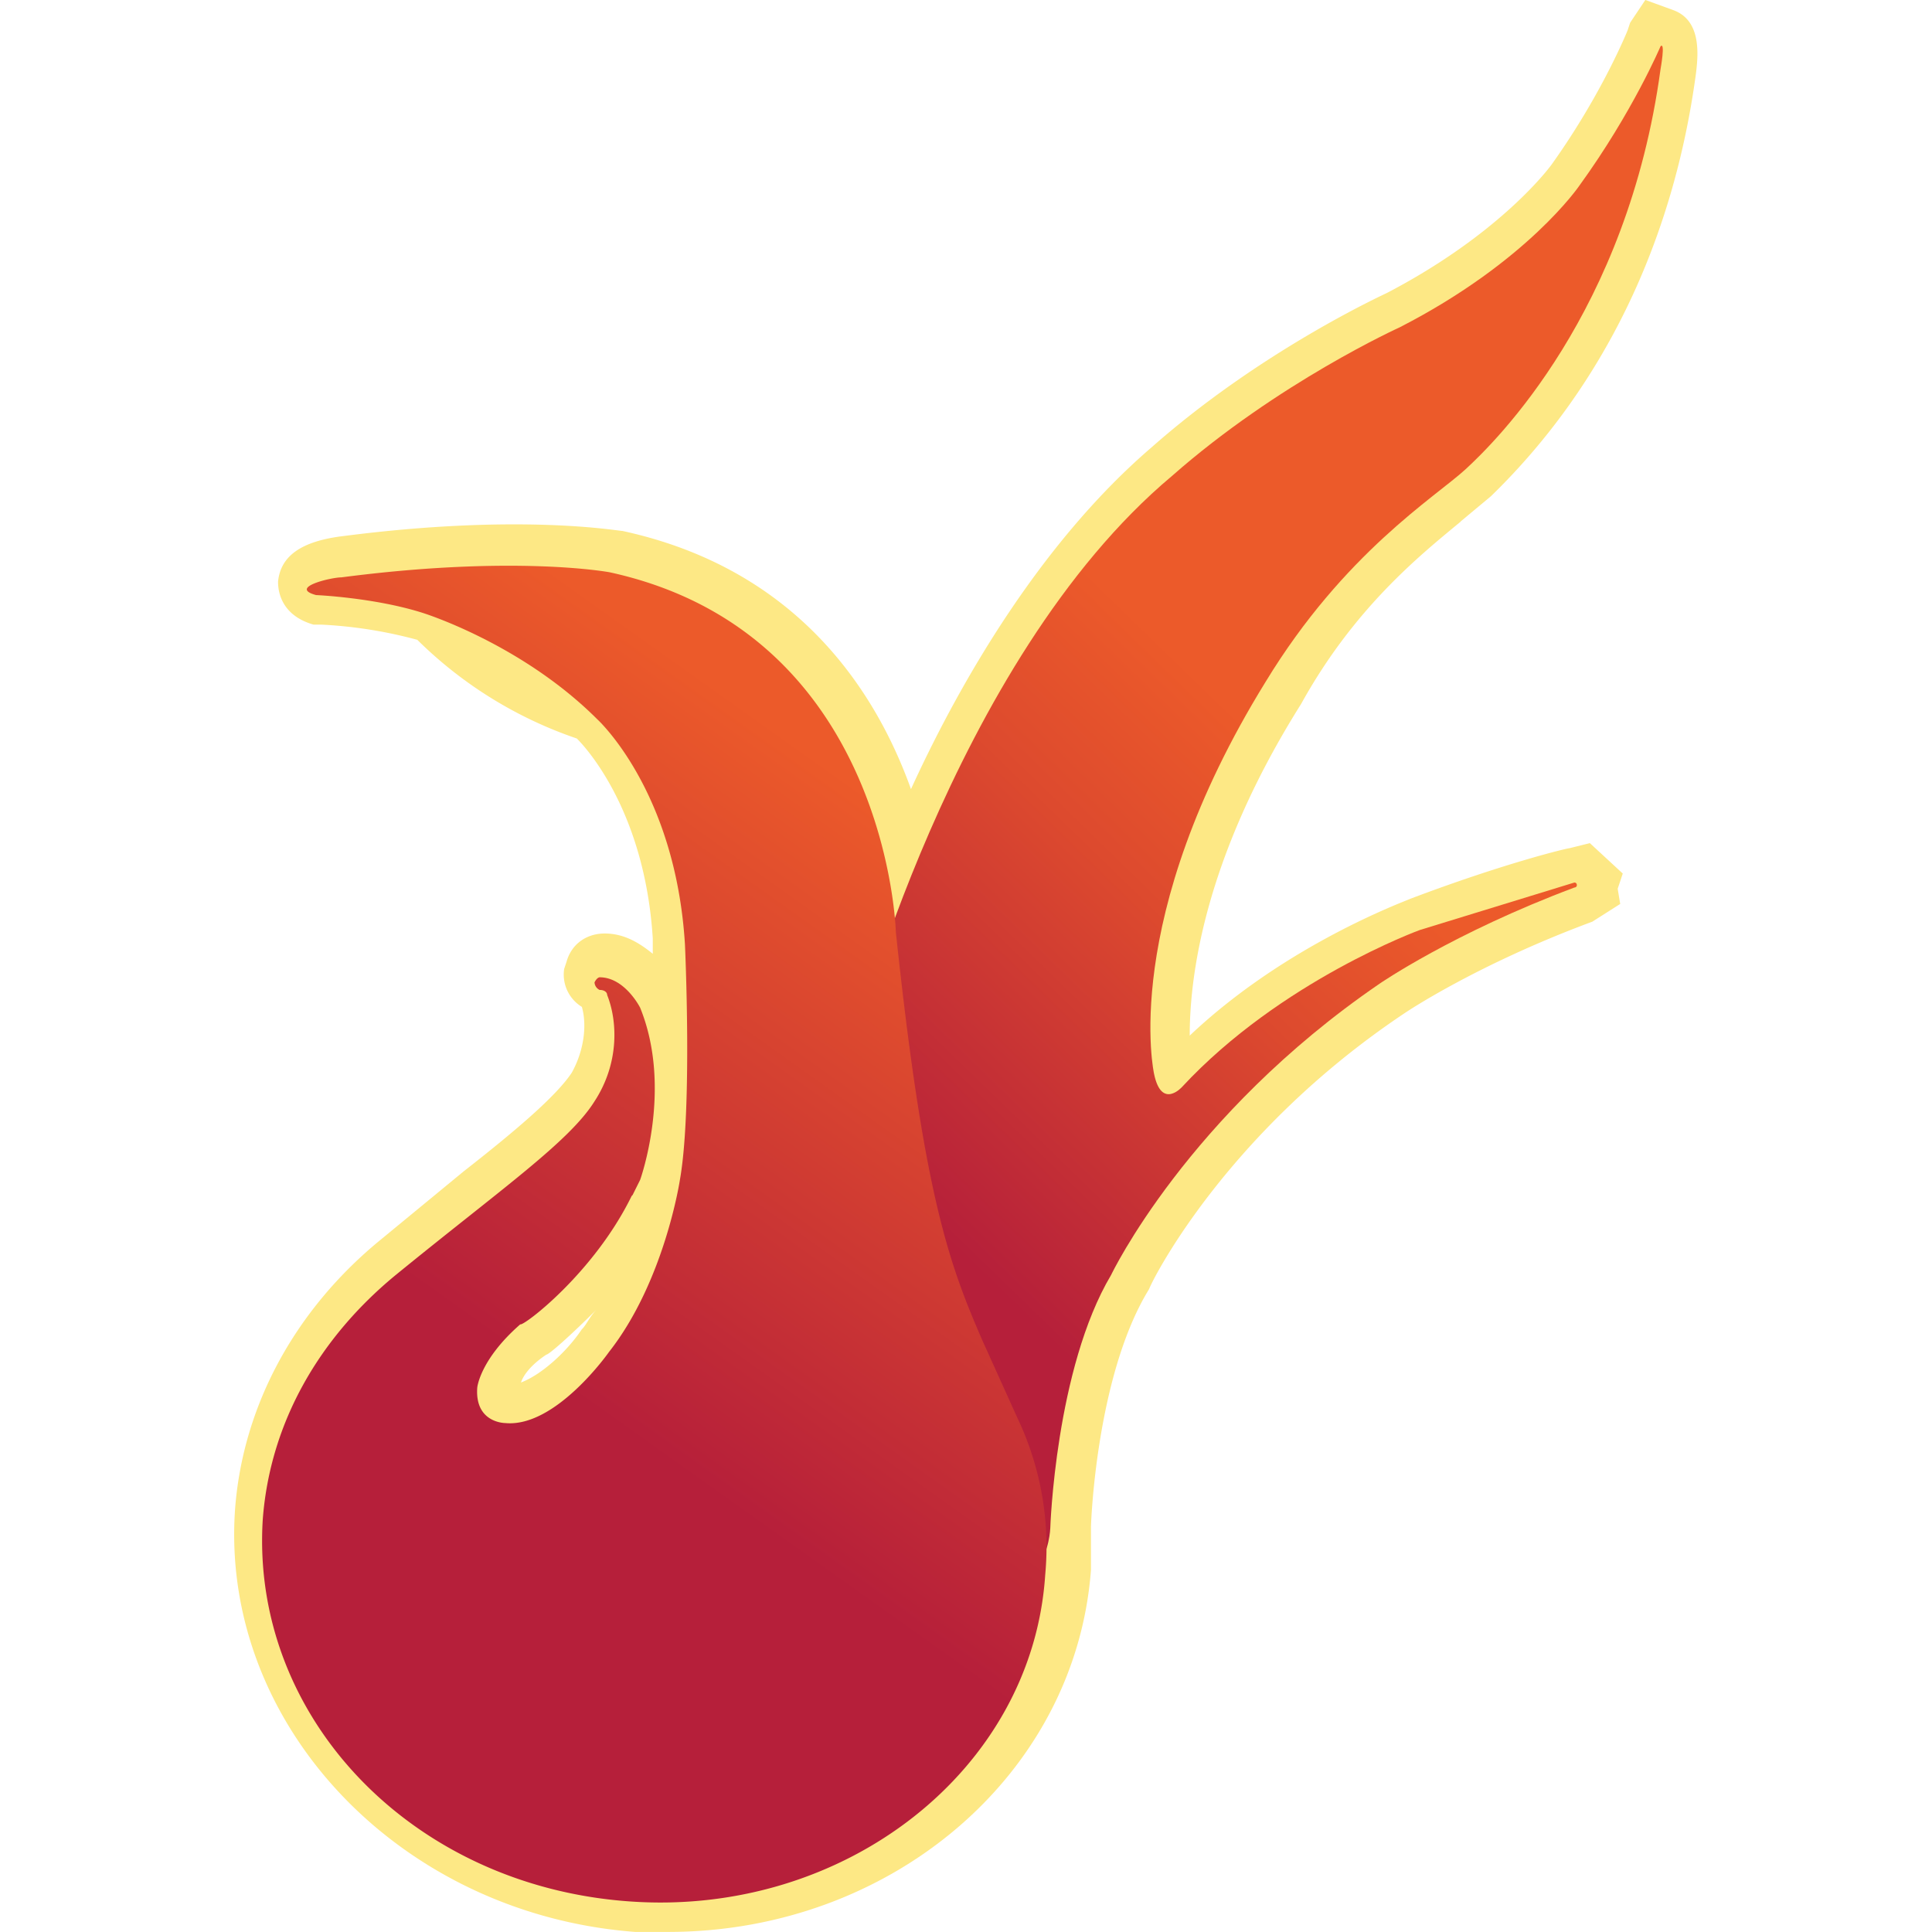
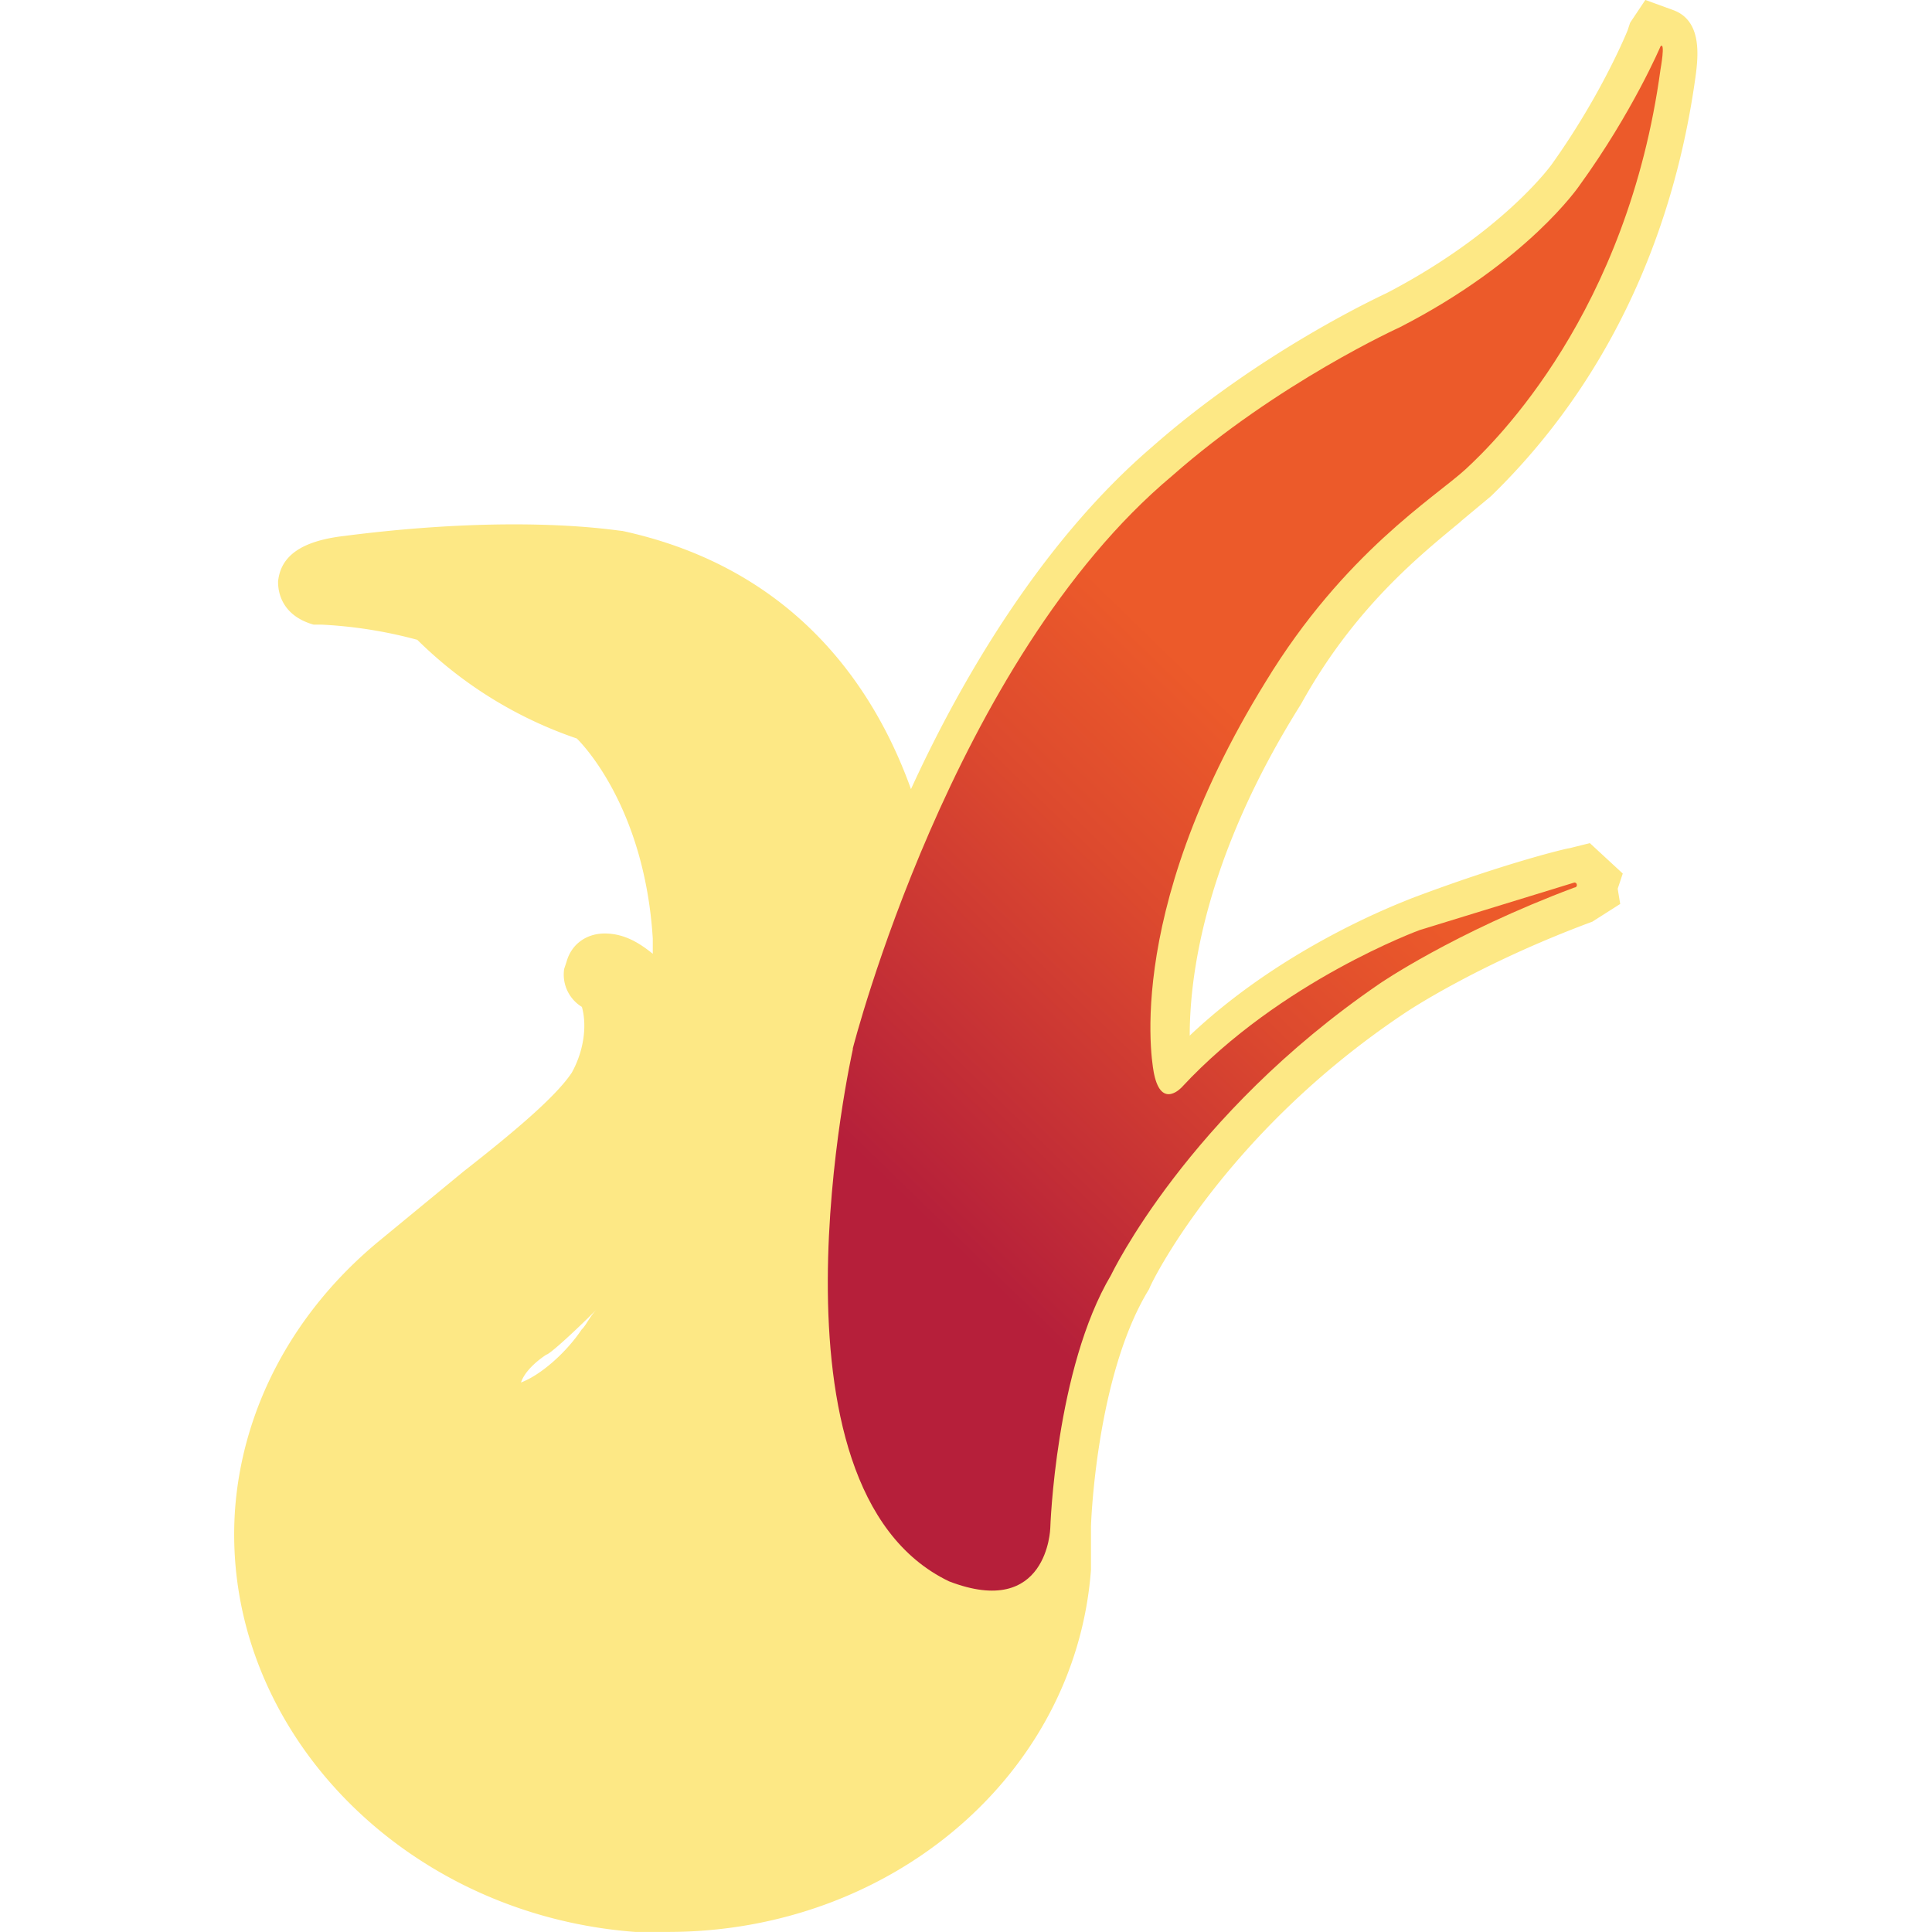
<svg xmlns="http://www.w3.org/2000/svg" width="64" height="64">
  <defs>
    <linearGradient y2="13.757" x2="65.764" y1="22.872" x1="56.908" gradientUnits="userSpaceOnUse" id="A">
      <stop offset=".219" stop-color="#b61f3a" />
      <stop offset=".224" stop-color="#b6203a" />
      <stop offset=".667" stop-color="#dd4a2e" />
      <stop offset=".893" stop-color="#ec5a2a" />
    </linearGradient>
    <linearGradient id="B" gradientUnits="userSpaceOnUse" x1="51.307" y1="25.139" x2="58.529" y2="14.993">
      <stop offset=".214" stop-color="#b61f3a" />
      <stop offset="1" stop-color="#ec5a2a" />
    </linearGradient>
  </defs>
  <g transform="matrix(2.239 0 0 2.239 -101.308 -6.589)">
    <path d="M66.855 10.66l.45-.375c1.648-1.6 2.697-3.746 3.034-6.256.037-.3.075-.787-.337-.937l-.412-.15-.225.337-.037.112s-.375.937-1.124 1.985c0 0-.712 1-2.435 1.9-.075.037-1.873.862-3.484 2.285-1.573 1.35-2.772 3.334-3.56 5.057-.524-1.46-1.686-3.26-4.27-3.82-.075 0-1.498-.262-4.12.075-.637.075-.937.3-.974.674 0 .075 0 .487.524.637h.112a6.67 6.67 0 0 1 1.424.225 6.19 6.19 0 0 0 2.36 1.46c.037.037 1 .974 1.124 2.96v.225c-.187-.15-.412-.3-.712-.3-.262 0-.487.15-.562.412l-.037.112a.56.56 0 0 0 .262.562c.075.262.037.637-.15.974-.225.337-.787.824-1.6 1.46L50.86 21.3c-1.274 1.05-2.023 2.472-2.135 3.97-.225 3.184 2.435 5.994 5.92 6.256h.487c3.297 0 6.03-2.323 6.256-5.357v-.637c0-.037.075-2.248.862-3.52 0-.037 1.086-2.285 3.784-4.083 0 0 1.05-.712 2.772-1.35l.412-.262-.037-.225.075-.225-.487-.45-.3.075c-.037 0-.974.225-2.36.75-.075.037-1.836.674-3.26 2.023 0-.824.187-2.585 1.648-4.907.787-1.424 1.76-2.2 2.36-2.697zm-13 11.95c-.225.337-.6.674-.9.787.037-.112.15-.262.375-.412.037 0 .337-.262.75-.674-.112.112-.15.225-.225.3z" fill="#fde885" />
    <path d="M57.865 18.452s1.46-5.732 4.72-8.466c1.573-1.386 3.37-2.2 3.37-2.2 1.9-.974 2.66-2.098 2.66-2.098.787-1.086 1.2-2.06 1.2-2.06.075-.075 0 .337 0 .337-.487 3.596-2.435 5.507-2.884 5.92s-1.798 1.236-2.96 3.147c-2.173 3.52-1.648 5.806-1.648 5.806.112.524.412.187.412.187 1.46-1.573 3.52-2.323 3.52-2.323L68.54 16c.037 0 .037.037.037.037 0 .037-.037.037-.037.037-1.798.674-2.884 1.424-2.884 1.424-2.847 1.948-3.97 4.308-3.97 4.308-.824 1.386-.9 3.746-.9 3.746s-.037 1.35-1.498.787c-2.884-1.386-1.424-7.867-1.424-7.867z" fill="url(#A)" />
-     <path d="M54.606 20.624l.112-.225s.487-1.35 0-2.547c0 0-.225-.45-.6-.45 0 0-.037 0-.075.075 0 0 0 .075.075.112.075 0 .112.037.112.075.15.375.187 1-.187 1.573-.375.6-1.386 1.3-2.96 2.585-1.086.9-1.836 2.135-1.948 3.596-.187 2.922 2.2 5.432 5.432 5.657 3.184.225 5.956-1.948 6.144-4.832a4.44 4.44 0 0 0-.412-2.323l-.524-1.16c-.487-1.124-.862-2.135-1.274-6.03 0 0-.112-4.42-4.233-5.32 0 0-1.386-.262-3.97.075-.15 0-.787.15-.375.262 0 0 .862.037 1.573.262 0 0 1.46.45 2.585 1.573 0 0 1.16 1.05 1.3 3.334 0 0 .112 2.435-.075 3.484 0 0-.225 1.498-1.05 2.547 0 0-.787 1.124-1.536 1.05 0 0-.45 0-.412-.524 0 0 .037-.412.637-.937.037.037 1.086-.75 1.648-1.9" fill="url(#B)" />
  </g>
</svg>